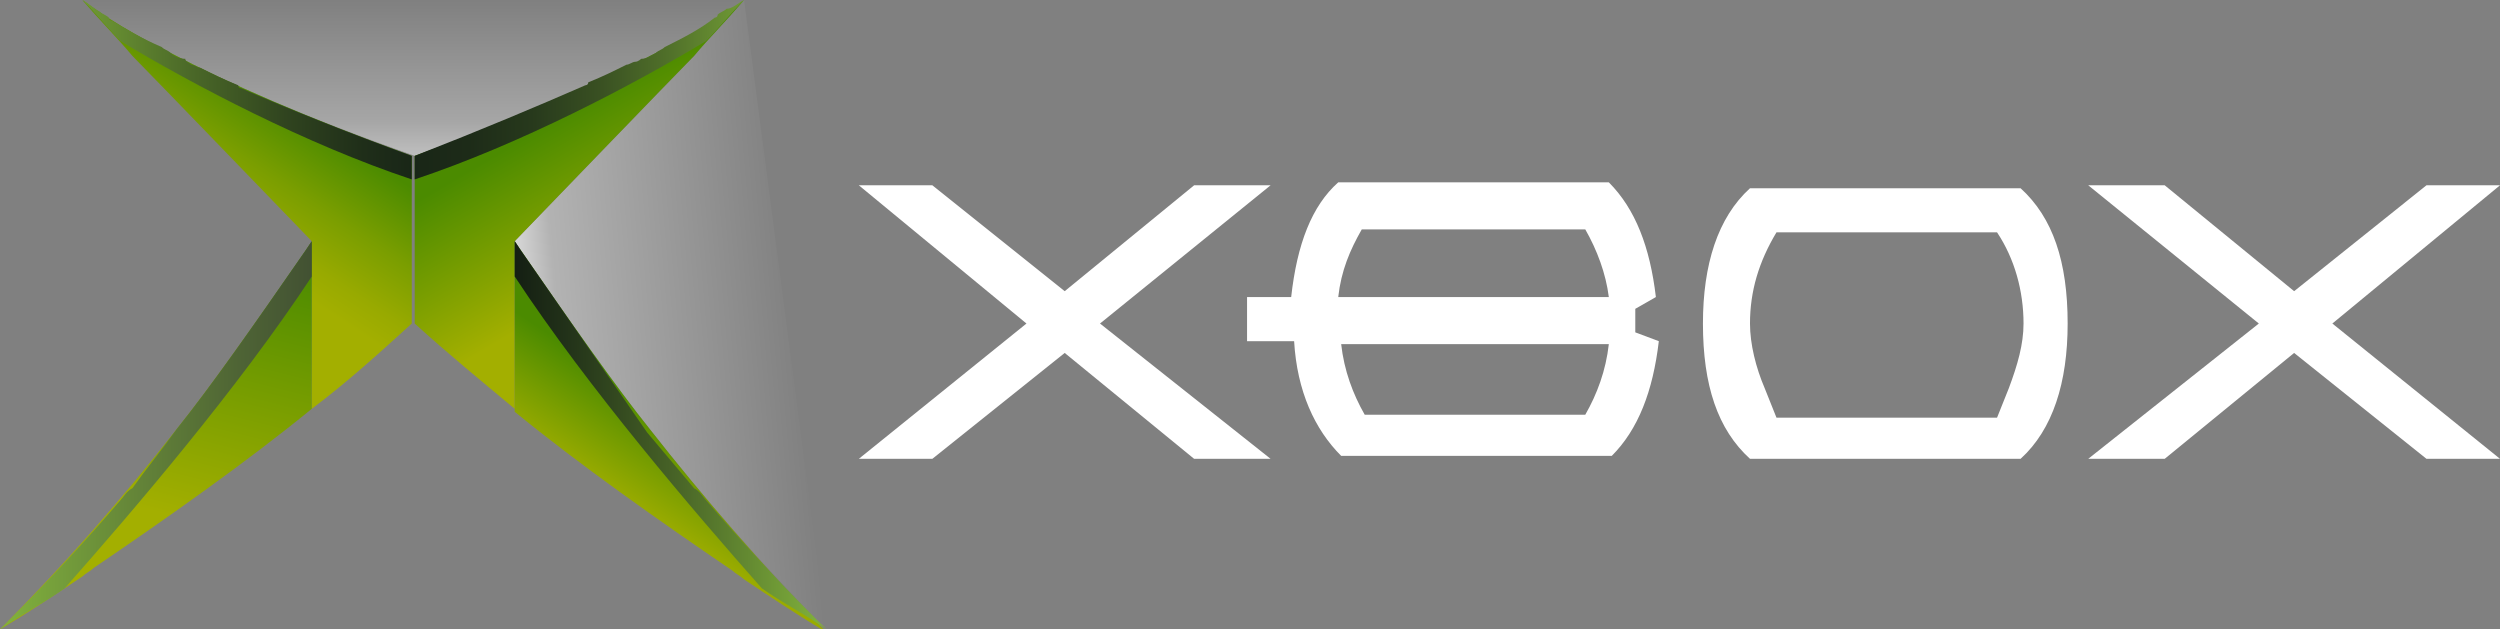
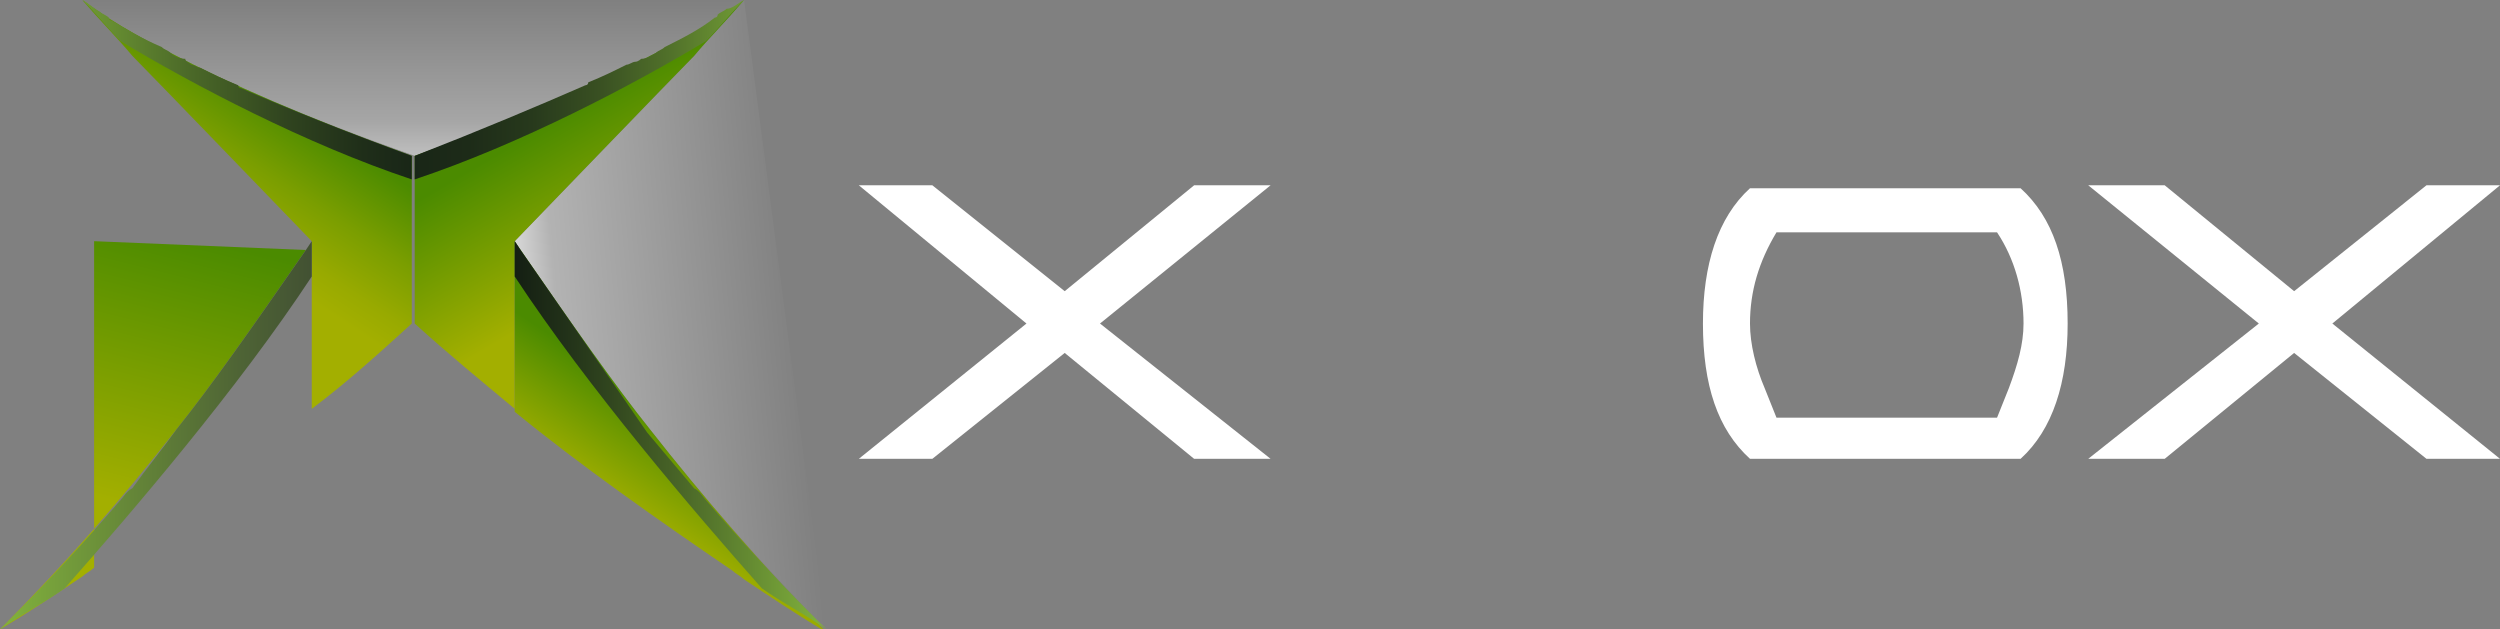
<svg xmlns="http://www.w3.org/2000/svg" version="1.1" id="Layer_1" x="0px" y="0px" viewBox="0 0 85 21.4" style="enable-background:new 0 0 85 21.4;" xml:space="preserve">
  <rect x="0" y="0" width="85" height="21.4" fill="#808080" stroke="none" />
  <style type="text/css">
	.st0{fill:#FFFFFF;}
	.st1{fill:url(#SVGID_1_);}
	.st2{fill:url(#SVGID_2_);}
	.st3{fill:url(#SVGID_3_);}
	.st4{fill:url(#SVGID_4_);}
	.st5{fill:url(#SVGID_5_);}
	.st6{fill:url(#SVGID_6_);}
	.st7{fill:url(#SVGID_7_);}
	.st8{fill:url(#SVGID_8_);}
	.st9{fill:url(#SVGID_9_);}
	.st10{fill:url(#SVGID_10_);}
	.st11{fill:url(#SVGID_11_);}
	.st12{fill:url(#SVGID_12_);}
	.st13{fill:url(#SVGID_13_);}
	.st14{fill:url(#SVGID_14_);}
</style>
  <g>
    <g>
      <g>
        <polygon class="st0" points="82.5,6.3 78,9.9 73.6,6.3 71,6.3 76.8,11 71,15.6 73.6,15.6 78,12 82.5,15.6 85,15.6 79.3,11      85,6.3 82.5,6.3    " />
      </g>
      <g>
        <g>
          <path class="st0" d="M70.3,11c0-2.1-0.5-3.6-1.6-4.6h-9.2c-1.1,1-1.6,2.6-1.6,4.6c0,2.1,0.5,3.6,1.6,4.6h9.2      C69.8,14.6,70.3,13,70.3,11L70.3,11z M68.8,11c0,0.7-0.2,1.4-0.5,2.2l-0.4,1h-7.5l-0.4-1c-0.3-0.7-0.5-1.5-0.5-2.2      c0-1.1,0.3-2.1,0.9-3.1h7.5C68.5,8.8,68.8,9.9,68.8,11L68.8,11z" />
        </g>
      </g>
      <g>
        <g>
-           <path class="st0" d="M55.6,11.3v-0.8l0.7-0.4c-0.2-1.7-0.7-3-1.6-3.9h-9.2c-0.9,0.8-1.4,2.1-1.6,3.9h-1.5v1.5H44      c0.1,1.7,0.7,3,1.6,3.9h9.2c0.9-0.9,1.4-2.2,1.6-3.9L55.6,11.3L55.6,11.3z M53.9,7.8c0.4,0.7,0.7,1.5,0.8,2.3h-9.2      c0.1-0.9,0.4-1.6,0.8-2.3H53.9L53.9,7.8z M54.7,11.7c-0.1,0.9-0.4,1.7-0.8,2.4h-7.5c-0.4-0.7-0.7-1.5-0.8-2.4H54.7L54.7,11.7z" />
-         </g>
+           </g>
      </g>
      <g>
        <polygon class="st0" points="37.4,11 43.2,6.3 40.6,6.3 36.2,9.9 31.7,6.3 29.2,6.3 34.9,11 29.2,15.6 31.7,15.6 36.2,12      40.6,15.6 43.2,15.6 37.4,11    " />
      </g>
    </g>
    <g>
      <linearGradient id="SVGID_1_" gradientUnits="userSpaceOnUse" x1="14.044" y1="6.174" x2="14.044" y2="6.174">
        <stop offset="0" style="stop-color:#221F1F" />
        <stop offset="0.226" style="stop-color:#221F1F;stop-opacity:0.7" />
        <stop offset="0.306" style="stop-color:#221F1F;stop-opacity:0.648" />
        <stop offset="1" style="stop-color:#221F1F;stop-opacity:0.2" />
      </linearGradient>
      <polygon class="st1" points="14,6.2 14,6.2 14,6.2   " />
      <linearGradient id="SVGID_2_" gradientUnits="userSpaceOnUse" x1="5838.873" y1="6.174" x2="5838.873" y2="6.174" gradientTransform="matrix(-1 0 0 1 5852.917 0)">
        <stop offset="0" style="stop-color:#221F1F" />
        <stop offset="0.226" style="stop-color:#221F1F;stop-opacity:0.7" />
        <stop offset="0.306" style="stop-color:#221F1F;stop-opacity:0.648" />
        <stop offset="1" style="stop-color:#221F1F;stop-opacity:0.2" />
      </linearGradient>
-       <polygon class="st2" points="14,6.2 14,6.2 14,6.2   " />
      <linearGradient id="SVGID_3_" gradientUnits="userSpaceOnUse" x1="17.743" y1="11.47" x2="27.168" y2="10.646">
        <stop offset="3.036840e-07" style="stop-color:#FFFFFF;stop-opacity:0.7" />
        <stop offset="0.134" style="stop-color:#FFFFFF;stop-opacity:0.4" />
        <stop offset="0.224" style="stop-color:#FFFFFF;stop-opacity:0.358" />
        <stop offset="1" style="stop-color:#FFFFFF;stop-opacity:0" />
      </linearGradient>
      <path class="st3" d="M28.1,21.4c-2.2-2.2-4.2-4.5-6-6.8c-1.2-1.5-2.6-3.5-4.4-6.1l-0.2-0.3c0,0,5.6-5.8,6.1-6.3    c0.5-0.6,1.1-1.2,1.7-1.9" />
      <linearGradient id="SVGID_4_" gradientUnits="userSpaceOnUse" x1="14.044" y1="5.34" x2="14.044" y2="0">
        <stop offset="2.483235e-03" style="stop-color:#FFFFFF;stop-opacity:0.5" />
        <stop offset="0.226" style="stop-color:#FFFFFF;stop-opacity:0.3" />
        <stop offset="1" style="stop-color:#FFFFFF;stop-opacity:0" />
      </linearGradient>
      <path class="st4" d="M25.3,0c-0.8,0.6-1.8,1.2-3,1.8c-1.9,1-4.6,2.2-8.2,3.5h0C10.4,4,7.7,2.8,5.8,1.8C4.6,1.2,3.6,0.6,2.8,0" />
      <g>
        <linearGradient id="SVGID_5_" gradientUnits="userSpaceOnUse" x1="14.044" y1="6.174" x2="14.044" y2="6.174">
          <stop offset="0" style="stop-color:#221F1F" />
          <stop offset="0.226" style="stop-color:#221F1F;stop-opacity:0.7" />
          <stop offset="0.306" style="stop-color:#221F1F;stop-opacity:0.648" />
          <stop offset="1" style="stop-color:#221F1F;stop-opacity:0.2" />
        </linearGradient>
        <polygon class="st5" points="14,6.2 14,6.2 14,6.2    " />
      </g>
      <g>
        <linearGradient id="SVGID_6_" gradientUnits="userSpaceOnUse" x1="5838.873" y1="6.174" x2="5838.873" y2="6.174" gradientTransform="matrix(-1 0 0 1 5852.917 0)">
          <stop offset="0" style="stop-color:#221F1F" />
          <stop offset="0.226" style="stop-color:#221F1F;stop-opacity:0.7" />
          <stop offset="0.306" style="stop-color:#221F1F;stop-opacity:0.648" />
          <stop offset="1" style="stop-color:#221F1F;stop-opacity:0.2" />
        </linearGradient>
        <polygon class="st6" points="14,6.2 14,6.2 14,6.2    " />
      </g>
      <linearGradient id="SVGID_7_" gradientUnits="userSpaceOnUse" x1="18.438" y1="3.434" x2="22.785" y2="10.851">
        <stop offset="8.938615e-02" style="stop-color:#4B8B00" />
        <stop offset="0.736" style="stop-color:#A3AF00" />
      </linearGradient>
      <path class="st7" d="M25.3,0c-0.8,0.6-1.8,1.2-3,1.8c-1.9,1-4.6,2.2-8.2,3.5l0,5.7c1.1,1,2.2,1.9,3.4,2.9l0-5.7    c0,0,5.6-5.8,6.1-6.3C24.1,1.3,24.7,0.7,25.3,0z" />
      <linearGradient id="SVGID_8_" gradientUnits="userSpaceOnUse" x1="6.331" y1="8.692" x2="10.27" y2="2.733">
        <stop offset="0.148" style="stop-color:#A3AF00" />
        <stop offset="0.29" style="stop-color:#98AA00" />
        <stop offset="0.541" style="stop-color:#7A9E00" />
        <stop offset="0.863" style="stop-color:#4B8B00" />
      </linearGradient>
      <path class="st8" d="M14,5.3C10.4,4,7.7,2.8,5.8,1.8C4.6,1.2,3.6,0.6,2.8,0C3.4,0.7,4,1.3,4.5,1.9c0.2,0.1,0.2,0.1,0,0    c0.5,0.5,6.1,6.3,6.1,6.3l0,5.7c1.2-0.9,2.3-1.9,3.4-2.9V6.6L14,5.3z" />
      <linearGradient id="SVGID_9_" gradientUnits="userSpaceOnUse" x1="23.99" y1="12.936" x2="15.552" y2="25.833">
        <stop offset="0.102" style="stop-color:#4B8B00" />
        <stop offset="0.343" style="stop-color:#A3AF00" />
      </linearGradient>
      <path class="st9" d="M22.1,14.6c-1.2-1.5-2.6-3.5-4.4-6.1l-0.2-0.3l0,1.2v4.6c2.2,1.8,4.9,3.7,7.4,5.4c0,0,0,0,0,0    c0.1,0.1,0.3,0.2,0.4,0.3c0.9,0.6,1.8,1.2,2.8,1.8C25.9,19.2,23.9,16.9,22.1,14.6z" />
      <linearGradient id="SVGID_10_" gradientUnits="userSpaceOnUse" x1="8.322" y1="5.606" x2="3.195" y2="26.079">
        <stop offset="0.132" style="stop-color:#4B8B00" />
        <stop offset="0.577" style="stop-color:#A3AF00" />
      </linearGradient>
-       <path class="st10" d="M10.4,8.5c-1.8,2.6-3.2,4.6-4.4,6.1c-1.8,2.3-3.8,4.6-6,6.8c1-0.6,1.9-1.2,2.8-1.8c0.1-0.1,0.3-0.2,0.4-0.3    c0,0,0,0,0,0c2.5-1.7,5.2-3.6,7.4-5.4V9.4l0-1.2L10.4,8.5z" />
+       <path class="st10" d="M10.4,8.5c-1.8,2.6-3.2,4.6-4.4,6.1c-1.8,2.3-3.8,4.6-6,6.8c1-0.6,1.9-1.2,2.8-1.8c0.1-0.1,0.3-0.2,0.4-0.3    c0,0,0,0,0,0V9.4l0-1.2L10.4,8.5z" />
      <linearGradient id="SVGID_11_" gradientUnits="userSpaceOnUse" x1="17.456" y1="14.783" x2="28.107" y2="14.783">
        <stop offset="0" style="stop-color:#141E13" />
        <stop offset="0.171" style="stop-color:#223219" />
        <stop offset="0.52" style="stop-color:#486427" />
        <stop offset="1" style="stop-color:#82B33D" />
      </linearGradient>
      <path class="st11" d="M17.7,8.5l-0.2-0.3l0,0.6l0,0.6l0,0c2.5,3.8,6.1,8,8.4,10.6c0.7,0.5,1.5,0.9,2.2,1.4    c-0.1-0.1-0.3-0.3-0.4-0.4c-1.3-1.3-2.5-2.6-3.7-4c-0.1-0.1-0.2-0.3-0.4-0.4c-0.5-0.6-1.1-1.3-1.6-1.9    C20.9,13.1,19.5,11.1,17.7,8.5z" />
      <linearGradient id="SVGID_12_" gradientUnits="userSpaceOnUse" x1="2892.033" y1="14.783" x2="2902.683" y2="14.783" gradientTransform="matrix(-1 0 0 1 2902.664 0)">
        <stop offset="0" style="stop-color:#425133" />
        <stop offset="0.246" style="stop-color:#4F6535" />
        <stop offset="0.745" style="stop-color:#70973A" />
        <stop offset="1" style="stop-color:#82B33D" />
      </linearGradient>
      <path class="st12" d="M10.4,8.5l0.2-0.3l0,0.6l0,0.6l0,0c-2.5,3.8-6.1,8-8.4,10.6c-0.7,0.5-1.5,0.9-2.2,1.4    c0.1-0.1,0.3-0.3,0.4-0.4c1.3-1.3,2.5-2.6,3.7-4c0.1-0.1,0.2-0.3,0.4-0.4C5,15.9,5.5,15.3,6,14.6C7.2,13.1,8.6,11.1,10.4,8.5z" />
      <linearGradient id="SVGID_13_" gradientUnits="userSpaceOnUse" x1="14.044" y1="3.087" x2="2.796" y2="3.087">
        <stop offset="0" style="stop-color:#192617" />
        <stop offset="0.15" style="stop-color:#1F2E19" />
        <stop offset="0.385" style="stop-color:#30441F" />
        <stop offset="0.675" style="stop-color:#4B6928" />
        <stop offset="1" style="stop-color:#709A35" />
      </linearGradient>
      <path class="st13" d="M2.8,0c0.5,0.5,0.9,1,1.3,1.4c2.5,1.5,6.3,3.5,9.9,4.7l0-0.8C11.8,4.5,9.8,3.7,8.2,3c0,0-0.1,0-0.1-0.1    C7.6,2.7,7.2,2.5,6.8,2.3c-0.1,0-0.2-0.1-0.3-0.1C6.4,2.1,6.3,2.1,6.3,2C6.1,2,5.9,1.9,5.8,1.8C5.7,1.7,5.6,1.7,5.5,1.6    C4.8,1.3,4.3,1,3.8,0.7c0,0-0.1,0-0.1-0.1C3.6,0.5,3.5,0.5,3.4,0.4C3.2,0.3,3,0.1,2.8,0C2.8,0,2.8,0,2.8,0z" />
      <linearGradient id="SVGID_14_" gradientUnits="userSpaceOnUse" x1="6452.83" y1="3.087" x2="6441.582" y2="3.087" gradientTransform="matrix(-1 0 0 1 6466.873 0)">
        <stop offset="0" style="stop-color:#192617" />
        <stop offset="0.166" style="stop-color:#1D2B18" />
        <stop offset="0.359" style="stop-color:#27391C" />
        <stop offset="0.565" style="stop-color:#395022" />
        <stop offset="0.78" style="stop-color:#51712A" />
        <stop offset="1" style="stop-color:#709A35" />
      </linearGradient>
      <path class="st14" d="M25.3,0c-0.5,0.5-0.9,1-1.3,1.4c-2.5,1.5-6.3,3.5-9.9,4.7l0-0.8c2.3-0.9,4.2-1.7,5.8-2.4c0,0,0.1,0,0.1-0.1    c0.5-0.2,0.9-0.4,1.3-0.6c0.1,0,0.2-0.1,0.3-0.1c0.1,0,0.2-0.1,0.2-0.1C22,2,22.1,1.9,22.3,1.8c0.1-0.1,0.2-0.1,0.3-0.2    c0.6-0.3,1.2-0.6,1.7-1c0,0,0.1,0,0.1-0.1c0.1-0.1,0.2-0.1,0.3-0.2C24.9,0.3,25.1,0.1,25.3,0C25.3,0,25.3,0,25.3,0z" />
    </g>
  </g>
</svg>